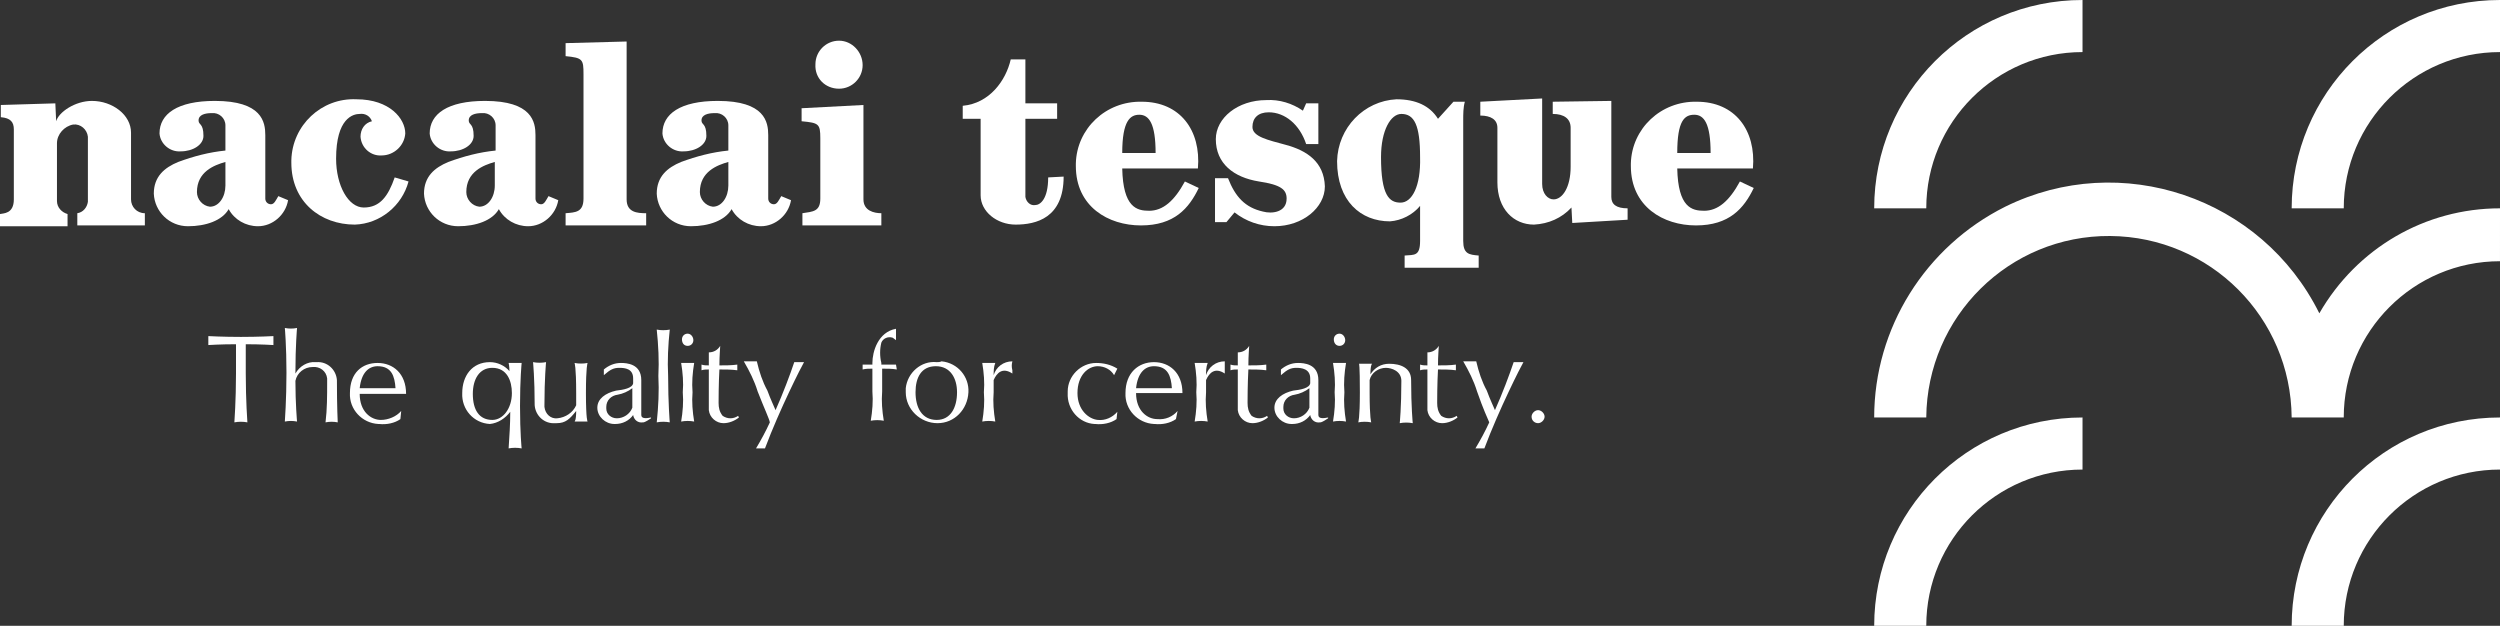
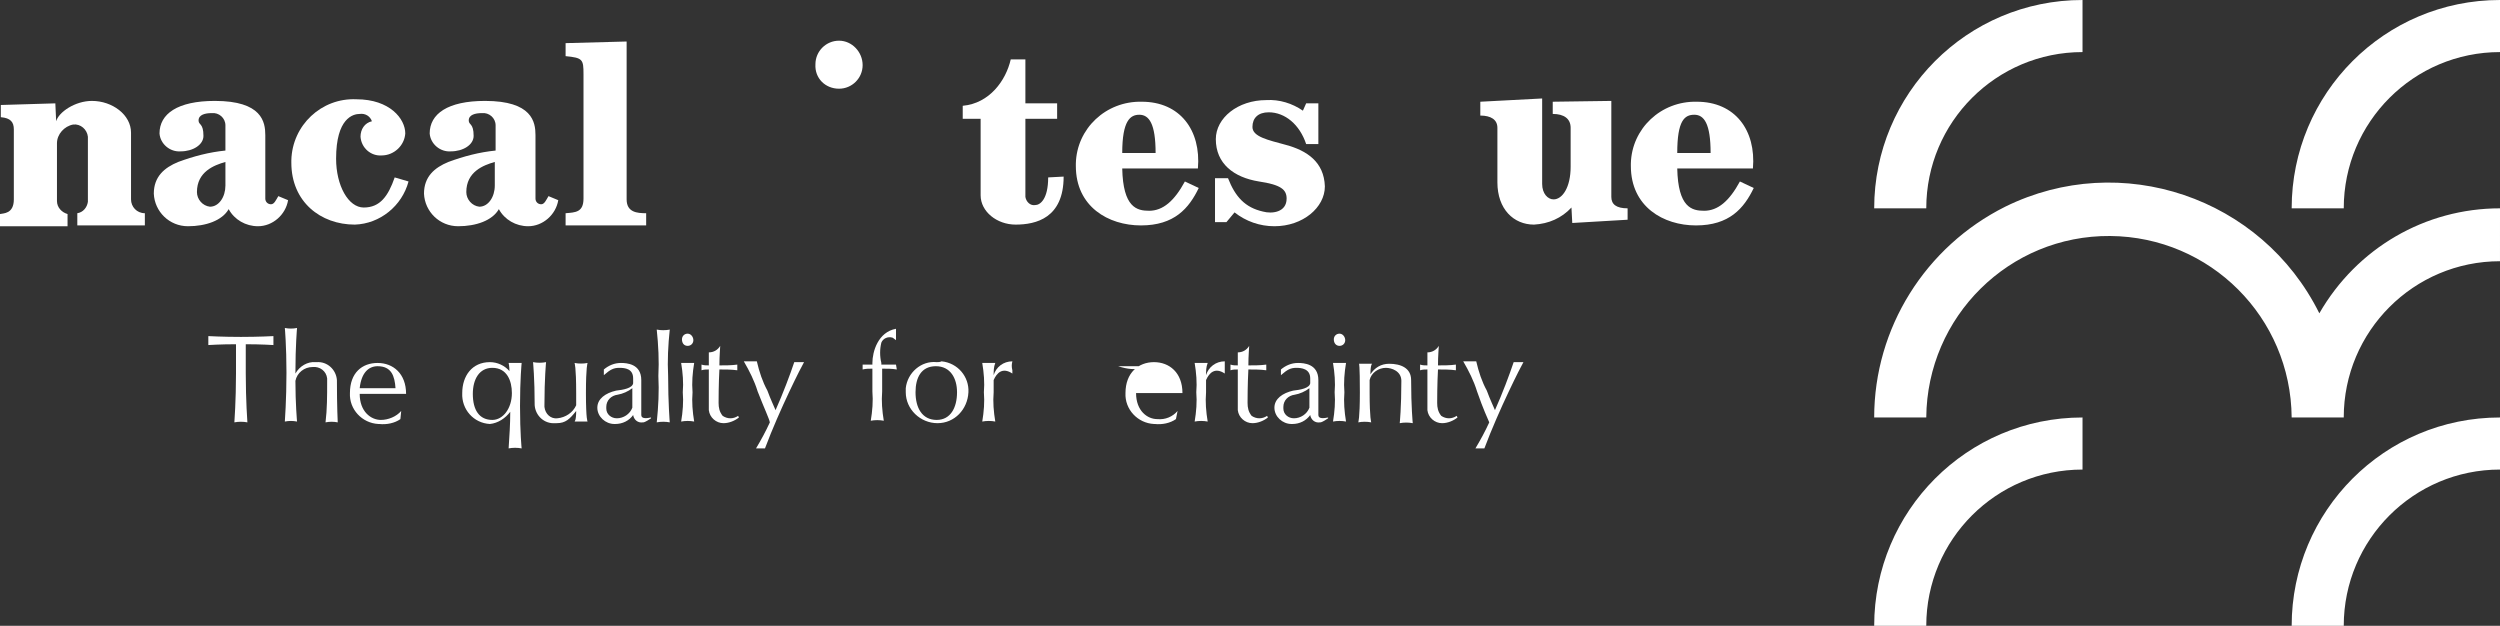
<svg xmlns="http://www.w3.org/2000/svg" xmlns:xlink="http://www.w3.org/1999/xlink" version="1.1" id="レイヤー_1" x="0px" y="0px" viewBox="0 0 307.2 76.9" style="enable-background:new 0 0 307.2 76.9;" xml:space="preserve">
  <rect x="0" y="0" width="307.2" height="76.9" fill="#333333" stroke="none" />
  <style type="text/css">
	.st0{clip-path:url(#SVGID_00000102532196420755436830000001780217116117393820_);}
	.st1{fill:#FFFFFF;}
</style>
  <g>
    <defs>
      <rect id="SVGID_1_" width="307.2" height="76.9" />
    </defs>
    <clipPath id="SVGID_00000060749180623304173470000016052499645622714761_">
      <use xlink:href="#SVGID_1_" style="overflow:visible;" />
    </clipPath>
    <g id="グループ_211-2" style="clip-path:url(#SVGID_00000060749180623304173470000016052499645622714761_);">
      <path id="パス_451" class="st1" d="M82.3,51.9c-0.5-0.1-1.1-0.1-1.6,0c0.2-1.9,0.3-3.8,0.2-5.7c0.1-1.9,0-3.8-0.2-5.7    c0.5,0.1,1.1,0.1,1.6,0c-0.2,1.9-0.3,3.8-0.2,5.7C82.1,49.5,82.3,51.9,82.3,51.9" />
      <path id="パス_452" class="st1" d="M25.6,42.4c0,0,1.5-0.1,3.4-0.1c0,1,0,2.2,0,3.6c0,3.3-0.2,6-0.2,6c0.5-0.1,1.1-0.1,1.6,0    c0,0-0.2-2.7-0.2-6c0-1.3,0-2.6,0-3.6c1.9,0,3.4,0.1,3.4,0.1v-1.1c0,0-1.8,0.1-4,0.1s-4-0.1-4-0.1L25.6,42.4z" />
      <path id="パス_453" class="st1" d="M41.4,46.7c-0.1-1.3-1.2-2.3-2.5-2.2c0,0-0.1,0-0.1,0c-1-0.1-2,0.5-2.5,1.4v-0.1    c0-3.3,0.2-5.5,0.2-5.5c-0.5,0.1-1,0.1-1.5,0c0,0,0.2,2.2,0.2,5.5s-0.2,6-0.2,6c0.5-0.1,1-0.1,1.5,0c0,0-0.2-2.2-0.2-5    c0.2-1,1.1-1.7,2.1-1.7c0.9-0.1,1.7,0.5,1.8,1.4c0,0.2,0,0.3,0,0.5c0,1.6,0,3.3-0.2,4.9c0.5-0.1,1-0.1,1.5,0    C41.5,51.9,41.4,50,41.4,46.7" />
      <path id="パス_454" class="st1" d="M49.3,50.5L49.3,50.5c-0.6,0.7-1.6,1.1-2.5,1.1c-1.2,0-2.6-1-2.6-3.2v0h5.7    c0-2.5-1.6-3.8-3.5-3.8S43,45.8,43,48.3c-0.1,2,1.5,3.7,3.5,3.8c0,0,0.1,0,0.1,0c0.9,0.1,1.9-0.1,2.6-0.6L49.3,50.5z M46.4,45    c1.7,0,2.1,1.2,2.2,2.7h-4.4C44.4,45.8,45.3,45,46.4,45" />
-       <path id="パス_455" class="st1" d="M144.7,50.5L144.7,50.5c-0.6,0.7-1.5,1.1-2.5,1c-1.2,0-2.6-1-2.6-3.2v0h5.7    c0-2.5-1.6-3.8-3.5-3.8s-3.5,1.3-3.5,3.8c-0.1,2,1.5,3.7,3.5,3.8c0,0,0.1,0,0.1,0c0.9,0.1,1.9-0.1,2.6-0.6L144.7,50.5z M141.8,45    c1.7,0,2.1,1.2,2.2,2.7h-4.4C139.8,45.8,140.7,45,141.8,45" />
+       <path id="パス_455" class="st1" d="M144.7,50.5L144.7,50.5c-0.6,0.7-1.5,1.1-2.5,1c-1.2,0-2.6-1-2.6-3.2v0h5.7    c0-2.5-1.6-3.8-3.5-3.8s-3.5,1.3-3.5,3.8c-0.1,2,1.5,3.7,3.5,3.8c0,0,0.1,0,0.1,0c0.9,0.1,1.9-0.1,2.6-0.6L144.7,50.5z M141.8,45    h-4.4C139.8,45.8,140.7,45,141.8,45" />
      <path id="パス_456" class="st1" d="M63.9,49.9c0-3.3,0.2-5.3,0.2-5.3c-0.3,0-0.5,0-0.8,0c-0.3,0-0.5,0-0.8,0c0,0,0.1,0.4,0.1,1    c-0.6-0.7-1.5-1.1-2.4-1.1c-2.2,0-3.4,1.7-3.4,3.8c-0.1,2,1.4,3.7,3.4,3.8c1-0.1,1.9-0.7,2.5-1.5c0,1.5-0.1,3-0.2,4.5    c0.5-0.1,1.1-0.1,1.6,0C64.1,55.1,63.9,53.2,63.9,49.9 M60.5,51.6c-1.6,0-2.4-1.2-2.4-3.2c0-1.8,0.8-3.2,2.4-3.2    c1.8,0,2.4,1.6,2.4,3.1C62.9,50.2,61.8,51.6,60.5,51.6" />
      <path id="パス_457" class="st1" d="M72,48.3c0-3.3,0.2-3.7,0.2-3.7c-0.5,0.1-1.1,0.1-1.6,0c0,0,0.2,0.4,0.2,3.7    c0,0.6,0,1.1,0,1.5c-0.4,0.9-1.3,1.5-2.3,1.6c-0.8,0.1-1.5-0.5-1.6-1.4c0-0.1,0-0.1,0-0.2c0-3.3,0.2-5.3,0.2-5.3    c-0.5,0.1-1.1,0.1-1.6,0c0,0,0.2,2,0.2,5.3c0.1,1.3,1.2,2.3,2.5,2.2c0.1,0,0.1,0,0.2,0c1.1,0,1.6-0.5,2.4-1.5    c0,1.2-0.2,1.3-0.2,1.3c0.3,0,0.5,0,0.8,0c0.3,0,0.8,0,0.8,0S72,51.6,72,48.3" />
      <path id="パス_458" class="st1" d="M167.1,48.2c0,3.3-0.2,3.7-0.2,3.7c0.5-0.1,1.1-0.1,1.6,0c0,0-0.2-0.4-0.2-3.7    c0-0.6,0-1.1,0-1.5c0.2-0.9,1.1-1.5,2-1.5c0.7,0,1.9,0.4,1.9,1.6c0,3.3-0.2,5.2-0.2,5.2c0.5-0.1,1.1-0.1,1.6,0c0,0-0.2-2-0.2-5.3    c0-1.5-1.3-2-2.7-2c-1,0-1.8,0.5-2.3,1.3c0-1.2,0.2-1.3,0.2-1.3c-0.3,0-0.5,0-0.8,0c-0.3,0-0.8,0-0.8,0S167.1,44.8,167.1,48.2" />
      <path id="パス_459" class="st1" d="M78.8,51v-4.3c0-2-1.8-2.1-2.5-2.1c-0.8,0-1.5,0.3-2.1,0.8v0.7c0.8-0.7,1.2-0.9,1.9-0.9    s1.7,0.1,1.7,1.3v0.6c-0.1,0.6-1.2,0.8-2.1,0.9c-1.3,0.3-2.3,1-2.3,2.1c0,1.1,1,2,2.1,2c0,0,0,0,0.1,0c0.9,0,1.7-0.4,2.2-1.1    c0.1,0.6,0.6,1,1.2,0.9c0,0,0.1,0,0.1,0c0.3-0.1,0.6-0.3,0.9-0.5v-0.1C79.5,51.4,78.8,51.5,78.8,51 M75.8,51.4    c-0.7,0-1.3-0.5-1.3-1.2c0-0.1,0-0.1,0-0.2c0-0.8,0.6-1.4,1.4-1.5c0.6-0.1,1.3-0.4,1.8-0.8v2.4C77.4,50.9,76.6,51.4,75.8,51.4" />
      <path id="パス_460" class="st1" d="M162,51v-4.3c0-2-1.8-2.1-2.5-2.1c-0.8,0-1.5,0.3-2.1,0.8v0.7c0.8-0.7,1.2-0.9,1.9-0.9    c0.6,0,1.7,0.1,1.7,1.3v0.6c-0.1,0.6-1.2,0.8-2.1,0.9c-1.3,0.3-2.3,1-2.3,2.1c0,1.1,1,2,2.1,2c0,0,0,0,0.1,0    c0.9,0,1.7-0.4,2.2-1.1c0.1,0.6,0.6,1,1.2,0.9c0,0,0.1,0,0.1,0c0.3-0.1,0.6-0.3,0.9-0.5v-0.1C162.7,51.4,162,51.5,162,51     M159,51.4c-0.7,0-1.3-0.5-1.3-1.2c0-0.1,0-0.1,0-0.2c0-0.8,0.6-1.4,1.4-1.5c0.6-0.1,1.3-0.4,1.8-0.8v2.4    C160.6,50.9,159.8,51.4,159,51.4" />
      <path id="パス_461" class="st1" d="M94.6,51.9c-0.5,1.1-1.1,2.2-1.7,3.2c0.2,0,0.4,0,0.5,0s0.4,0,0.6,0    c1.8-4.8,4.5-10.1,4.8-10.6c-0.2,0-0.4,0-0.6,0s-0.4,0-0.6,0c-0.5,1.5-1.4,3.9-2.3,5.9c-0.2-0.5-0.6-1.3-1-2.4    c-0.6-1.1-1-2.3-1.3-3.6c-0.2,0-0.5,0-0.7,0c-0.3,0-0.6,0-0.9,0c0.7,1.2,1.3,2.4,1.7,3.7C94,50.4,94.5,51.4,94.6,51.9" />
      <path id="パス_462" class="st1" d="M183,51.9c-0.5,1.1-1.1,2.2-1.7,3.2c0.2,0,0.4,0,0.5,0s0.4,0,0.6,0    c1.8-4.8,4.5-10.1,4.8-10.6c-0.2,0-0.4,0-0.6,0s-0.4,0-0.6,0c-0.5,1.5-1.4,3.9-2.3,5.9c-0.2-0.5-0.6-1.3-1-2.4    c-0.6-1.1-1-2.3-1.3-3.6c-0.2,0-0.5,0-0.7,0c-0.3,0-0.6,0-0.9,0c0.7,1.2,1.3,2.4,1.7,3.7C182.3,50.4,182.8,51.4,183,51.9" />
      <path id="パス_463" class="st1" d="M88.5,42.5c0,0.2-0.1,1.2-0.1,2.4h0c0.7,0,1.5,0,2.2-0.1v0.7c-0.7-0.1-1.5-0.1-2.2-0.1h0    c-0.1,1.8-0.1,3.8-0.1,4.1c0,0.6,0.1,1.1,0.5,1.6c0.6,0.4,1.3,0.4,1.9,0l0.1,0.2c-0.5,0.4-1.2,0.7-1.9,0.7c-0.9,0-1.7-0.7-1.8-1.6    c0-0.1,0-0.2,0-0.3c0-1.6,0-3.4,0-4.7c-0.3,0-0.6,0-0.9,0.1v-0.7c0.3,0.1,0.6,0.1,0.9,0.1c0-0.7,0-1.3,0-1.6    C87.7,43.3,88.2,43,88.5,42.5" />
      <path id="パス_464" class="st1" d="M176.8,42.5c0,0.2-0.1,1.2-0.1,2.4h0c0.7,0,1.5,0,2.2-0.1v0.7c-0.7-0.1-1.5-0.1-2.2-0.1h0    c-0.1,1.8-0.1,3.8-0.1,4.1c0,0.6,0.1,1.1,0.5,1.6c0.6,0.4,1.3,0.4,1.9,0l0.1,0.2c-0.5,0.4-1.2,0.7-1.9,0.7c-0.9,0-1.7-0.7-1.8-1.6    c0-0.1,0-0.2,0-0.3c0-1.6,0-3.4,0-4.7c-0.3,0-0.6,0-0.9,0.1v-0.7c0.3,0.1,0.6,0.1,0.9,0.1c0-0.7,0-1.3,0-1.6    C176,43.3,176.5,43,176.8,42.5" />
      <path id="パス_465" class="st1" d="M115.1,44.5c-1.9-0.2-3.6,1.3-3.8,3.2c0,0.2,0,0.3,0,0.5c0,2.1,1.8,3.8,3.9,3.8    c2.1,0,3.7-1.7,3.8-3.8c0.1-1.9-1.3-3.6-3.3-3.8C115.5,44.5,115.3,44.5,115.1,44.5 M115.1,51.6c-1.8,0-2.6-1.5-2.6-3.4    c0-1.8,0.7-3.2,2.5-3.2s2.6,1.5,2.6,3.2C117.6,50.1,116.8,51.6,115.1,51.6" />
      <path id="パス_466" class="st1" d="M84.5,44.6c-0.3,0-0.5,0-0.8,0c0.2,1.2,0.3,2.4,0.2,3.6c0.1,1.2,0,2.4-0.2,3.6    c0.5-0.1,1.1-0.1,1.6,0c-0.2-1.2-0.3-2.4-0.2-3.6c-0.1-1.2,0-2.4,0.2-3.6C85,44.6,84.7,44.6,84.5,44.6" />
      <path id="パス_467" class="st1" d="M84.5,42.5c0.4,0,0.7-0.3,0.7-0.7S84.9,41,84.5,41s-0.7,0.3-0.7,0.7S84,42.5,84.5,42.5    L84.5,42.5" />
      <path id="パス_468" class="st1" d="M164.6,44.6c-0.3,0-0.5,0-0.8,0c0.2,1.2,0.3,2.4,0.2,3.6c0.1,1.2,0,2.4-0.2,3.6    c0.5-0.1,1.1-0.1,1.6,0c-0.2-1.2-0.3-2.4-0.2-3.6c-0.1-1.2,0-2.4,0.2-3.6C165.1,44.6,164.9,44.6,164.6,44.6" />
      <path id="パス_469" class="st1" d="M164.6,42.5c0.4,0,0.7-0.3,0.7-0.7S165,41,164.6,41c-0.4,0-0.7,0.3-0.7,0.7c0,0,0,0,0,0    C163.9,42.2,164.2,42.5,164.6,42.5" />
      <path id="パス_470" class="st1" d="M110.1,44.8c0,0-0.2,0-1.8,0c0-0.1,0-0.2,0-0.2c-0.2-0.8-0.2-1.7,0-2.5    c0.2-0.5,0.8-0.8,1.4-0.6c0.1,0.1,0.3,0.2,0.4,0.3c0-0.2,0-0.5,0-0.7c0-0.2,0-0.4,0-0.7c-2.2,0.4-2.9,2.8-2.9,4.2c0,0,0,0,0,0.2    c-1.1,0-1.2,0-1.2,0v0.6c0.4-0.1,0.8-0.1,1.2-0.1c0,0.5,0,1.4,0,2.8c0.1,1.2,0,2.4-0.2,3.6c0.5-0.1,1.1-0.1,1.6,0    c-0.2-1.2-0.3-2.4-0.2-3.6c0-1.6,0-2.4,0-2.8c0.6,0,1.2,0,1.8,0.1L110.1,44.8z" />
-       <path id="パス_471" class="st1" d="M189,52c0.4,0,0.8-0.4,0.8-0.8s-0.4-0.8-0.8-0.8s-0.8,0.4-0.8,0.8v0    C188.2,51.7,188.6,52,189,52" />
-       <path id="パス_472" class="st1" d="M132.4,48.3c0-2.2,1.3-3.3,2.5-3.3c0.8,0,1.6,0.4,2,1.1v0l0.4-0.8c-0.8-0.5-1.7-0.7-2.6-0.7    c-1.9,0-3.5,1.6-3.5,3.5c0,0.1,0,0.1,0,0.2c-0.1,2,1.4,3.7,3.3,3.8c0,0,0.1,0,0.1,0c0.9,0.1,1.9-0.1,2.6-0.6l0.1-0.9h0    c-0.6,0.7-1.5,1.1-2.4,1C133.8,51.5,132.4,50.4,132.4,48.3" />
      <path id="パス_473" class="st1" d="M153.5,42.5c0,0.2-0.1,1.2-0.1,2.4h0c0.7,0,1.5,0,2.2-0.1v0.7c-0.7-0.1-1.5-0.1-2.2-0.1h0    c-0.1,1.8-0.1,3.8-0.1,4.1c0,0.6,0.1,1.1,0.5,1.6c0.6,0.4,1.3,0.4,1.9,0l0.1,0.2c-0.5,0.4-1.2,0.7-1.9,0.7c-0.9,0-1.7-0.7-1.8-1.6    c0-0.1,0-0.2,0-0.3c0-1.6,0-3.4,0-4.7c-0.3,0-0.6,0-0.9,0.1v-0.7c0.3,0.1,0.6,0.1,0.9,0.1c0-0.7,0-1.3,0-1.6    C152.7,43.3,153.2,43,153.5,42.5" />
      <path id="パス_474" class="st1" d="M124.4,44.4c-1.1,0-2,0.7-2.3,1.7c0-0.5,0-1,0.2-1.5c-0.3,0-0.5,0-0.8,0s-0.5,0-0.8,0    c0.2,1.2,0.3,2.4,0.2,3.6c0.1,1.2,0,2.4-0.2,3.6c0.5-0.1,1.1-0.1,1.6,0c-0.2-1.2-0.3-2.4-0.2-3.6c0-0.6,0-1.1,0-1.5    c0.4-0.9,1.1-1.6,2.3-0.8c0-0.1,0-0.3,0-0.4C124.3,45.1,124.3,44.8,124.4,44.4" />
      <path id="パス_475" class="st1" d="M150.5,44.4c-1.1,0-2,0.7-2.3,1.7c0-0.5,0-1,0.2-1.5c-0.3,0-0.5,0-0.8,0s-0.5,0-0.8,0    c0.2,1.2,0.3,2.4,0.2,3.6c0.1,1.2,0,2.4-0.2,3.6c0.5-0.1,1.1-0.1,1.6,0c-0.2-1.2-0.3-2.4-0.2-3.6c0-0.6,0-1.1,0-1.5    c0.4-0.9,1.1-1.6,2.3-0.8c0-0.1,0-0.3,0-0.4C150.5,45.1,150.5,44.8,150.5,44.4" />
      <path id="パス_476" class="st1" d="M67.4,24.1c-0.3,0.5-0.5,1-0.9,1c-0.4,0-0.7-0.3-0.7-0.7v0v-7.8c0-1.6-0.4-4.2-6.2-4.2    c-4.6,0-6.8,1.6-6.8,4c0.1,1.3,1.3,2.3,2.6,2.2c0,0,0,0,0,0c1.5,0,2.8-0.8,2.8-1.9c0-1.6-0.6-1.3-0.6-1.9c0-0.7,0.8-0.9,1.6-0.9    c0.9-0.1,1.7,0.6,1.7,1.5c0,0,0,0,0,0.1v3c-2,0.2-3.9,0.7-5.8,1.4c-1.7,0.7-3,1.8-3,3.9c0.1,2.2,1.9,4,4.2,4c0,0,0,0,0,0    c2.2,0,4.2-0.7,5-2.1c0.7,1.3,2.1,2.1,3.6,2.1c1.8,0,3.4-1.4,3.7-3.2L67.4,24.1z M58.9,25.4c-0.9-0.1-1.6-0.9-1.6-1.8c0,0,0,0,0,0    c0-2.5,2.1-3.3,3.5-3.7v2.9C60.8,24.2,60,25.4,58.9,25.4" />
-       <path id="パス_477" class="st1" d="M96,24.1c-0.3,0.5-0.5,1-0.9,1c-0.4,0-0.7-0.3-0.7-0.7v-7.8c0-1.6-0.4-4.2-6.2-4.2    c-4.6,0-6.8,1.6-6.8,4c0.1,1.3,1.3,2.3,2.6,2.2c0,0,0,0,0,0c1.5,0,2.8-0.8,2.8-1.9c0-1.6-0.6-1.3-0.6-1.9c0-0.7,0.8-0.9,1.6-0.9    c0.9-0.1,1.7,0.6,1.7,1.5c0,0,0,0,0,0.1v3c-2,0.2-3.9,0.7-5.8,1.4c-1.7,0.7-3,1.8-3,3.9c0.1,2.2,1.9,4,4.2,4c0,0,0,0,0,0    c2.2,0,4.2-0.7,5-2.1c0.7,1.3,2.1,2.1,3.6,2.1c1.8,0,3.4-1.4,3.7-3.2L96,24.1z M87.6,25.4c-0.9-0.1-1.6-0.9-1.6-1.8c0,0,0,0,0,0    c0-2.5,2.1-3.3,3.5-3.7v2.9C89.5,24.2,88.7,25.4,87.6,25.4" />
      <path id="パス_478" class="st1" d="M48.5,21.8c-0.8,2.3-1.8,3.7-3.8,3.7c-1.9,0-3.4-2.7-3.4-6c0-5,2.1-5.5,2.9-5.5    c0.7-0.1,1.3,0.3,1.5,0.9c-0.9,0.2-1.4,1-1.4,1.9c0.1,1.4,1.3,2.4,2.6,2.3c1.5,0,2.8-1.2,2.9-2.7c0-1.8-1.9-4.2-6-4.2    c-4.3-0.2-7.9,3.2-8,7.5c0,0.1,0,0.2,0,0.3c0,4.8,3.6,7.6,7.8,7.6c3.1-0.1,5.8-2.3,6.6-5.3L48.5,21.8z" />
      <path id="パス_479" class="st1" d="M69.5,6.9c2.1,0.2,2.2,0.4,2.2,2.2v15.3c0,1.7-1,1.7-2.2,1.8v1.5h9.9v-1.5    c-1.1,0-2.4-0.1-2.4-1.7V5.1l-7.5,0.2L69.5,6.9z" />
-       <path id="パス_480" class="st1" d="M106.1,24.5V12.9l-7.6,0.4v1.6c2.1,0.2,2.3,0.3,2.3,2.1v7.4c0,1.6-0.9,1.6-2.2,1.8v1.5h9.7    v-1.5C107.4,26.2,106.1,25.9,106.1,24.5" />
      <path id="パス_481" class="st1" d="M103.1,10.9c1.6,0,2.9-1.3,2.9-2.9S104.7,5,103.1,5c-1.6,0-2.9,1.3-2.9,2.9c0,0,0,0,0,0    C100.1,9.6,101.4,10.9,103.1,10.9" />
      <path id="パス_482" class="st1" d="M128.8,21.8c0,2.7-1,3.4-1.6,3.4c-0.6,0.1-1.1-0.4-1.2-1c0-0.1,0-0.2,0-0.3v-9.3h3.9v-1.9    H126V7.3h-1.8c-0.6,2.6-2.6,5.4-5.9,5.7v1.6h2.2v9.4c0,2,2,3.6,4.3,3.6c2.5,0,5.9-0.8,5.9-5.9L128.8,21.8z" />
      <path id="パス_483" class="st1" d="M145.6,22.3c-1.3,2.4-2.7,3.6-4.4,3.6c-1.5,0-3.2-0.4-3.3-5.2h9.3c0.4-4.7-2.2-8.2-6.9-8.2    c-4.4-0.1-8,3.3-8.1,7.6c0,0.1,0,0.2,0,0.3c0,5,4,7.3,8,7.3c4.1,0,5.9-2.1,7.1-4.6L145.6,22.3z M140,14.1c1.2,0,2,1.1,2,4.7h-4.1    C137.9,14.8,138.9,14.1,140,14.1" />
      <path id="パス_484" class="st1" d="M158,17.8c-2.2-0.6-4.1-1-4.1-2.2c0-1.1,0.7-1.8,2-1.8c2,0,3.8,1.5,4.6,3.9h1.5v0l0,0l0,0    l0-5h-1.5l-0.4,0.9c-1.3-0.9-2.9-1.4-4.5-1.3c-3.5,0-6.2,2.2-6.2,4.8c0,3,2.2,4.7,5.3,5.2c2.7,0.4,3.4,1,3.4,2.1    c0,1.7-1.8,1.9-2.9,1.6c-2.2-0.5-3.4-1.8-4.3-4.1h-1.6l0,5.4h1.4l1-1.2c1.4,1.1,3.1,1.7,4.9,1.7c3.5,0,6.2-2.3,6.2-4.9    C162.7,19.9,160.6,18.5,158,17.8" />
-       <path id="パス_485" class="st1" d="M179.8,29.6V14.8c0-0.8,0-1.6,0.2-2.3h-1.4l-1.9,2.1c-1-1.6-2.7-2.4-5.1-2.4    c-4,0.2-7.2,3.5-7.3,7.6c0,4.9,2.9,7.4,6.5,7.4c1.4-0.1,2.8-0.8,3.7-1.9v4.3c0,1.9-0.7,1.7-1.9,1.8v1.5h9.1v-1.5    C180.5,31.3,179.8,31.2,179.8,29.6 M172.1,24.9c-1.4,0-2.4-0.9-2.4-5.6c0-3.3,1.2-5.3,2.5-5.3c1.6,0,2.3,1.4,2.3,5.3    C174.6,22.9,173.5,24.9,172.1,24.9" />
      <path id="パス_486" class="st1" d="M34.2,24.1c-0.3,0.5-0.5,1-0.9,1c-0.4,0-0.7-0.3-0.7-0.7v-7.8c0-1.6-0.4-4.2-6.2-4.2    c-4.6,0-6.8,1.6-6.8,4c0.1,1.3,1.3,2.3,2.6,2.2c0,0,0,0,0,0c1.5,0,2.8-0.8,2.8-1.9c0-1.6-0.6-1.3-0.6-1.9c0-0.7,0.8-0.9,1.6-0.9    c0.9-0.1,1.7,0.6,1.7,1.5c0,0,0,0,0,0.1v3c-2,0.2-3.9,0.7-5.8,1.4c-1.7,0.7-3,1.8-3,3.9c0.1,2.2,1.9,4,4.2,4c0,0,0,0,0,0    c2.2,0,4.2-0.7,5-2.1c0.7,1.3,2.1,2.1,3.6,2.1c1.8,0,3.4-1.4,3.7-3.2L34.2,24.1z M25.8,25.4c-0.9-0.1-1.6-0.9-1.6-1.8c0,0,0,0,0,0    c0-2.5,2.1-3.3,3.5-3.7v2.9C27.7,24.2,26.9,25.4,25.8,25.4" />
      <path id="パス_487" class="st1" d="M213.8,22.3c-1.3,2.4-2.7,3.6-4.4,3.6c-1.5,0-3.2-0.4-3.3-5.2h9.3c0.4-4.7-2.2-8.2-6.9-8.2    c-4.4-0.1-8,3.3-8.1,7.6c0,0.1,0,0.2,0,0.3c0,5,4,7.3,8,7.3c4.1,0,5.9-2.1,7.1-4.6L213.8,22.3z M208.2,14.1c1.2,0,2,1.1,2,4.7    h-4.1C206.1,14.8,207,14.1,208.2,14.1" />
      <path id="パス_488" class="st1" d="M198,12.4v11.8c0,0.9,0.6,1.4,2,1.4L200,27l-6.8,0.4l-0.1-1.9c-1.2,1.3-2.8,2-4.6,2.1    c-2.5,0-4.5-1.9-4.5-5.2v-6.7c0-1-0.8-1.5-2.1-1.5v-1.7l7.6-0.4v10.5c0,1.2,0.7,1.9,1.4,1.9c1.1,0,2.1-1.5,2.1-4v-4.8    c0-1.1-0.8-1.7-2.2-1.7v-1.5L198,12.4z" />
      <path id="パス_489" class="st1" d="M16.1,24.5v-8.2c0-2.2-2.3-3.9-4.8-3.9c-2.1,0-4.1,1.4-4.4,2.5l-0.1-2.2l-6.7,0.2v1.5    c1.2,0.1,1.6,0.6,1.6,1.5v8.6c0,1.8-1.3,1.7-1.7,1.8v1.5h8.3v-1.5C7.6,26.1,7,25.5,7,24.7v-7.1c0-1.1,0.9-2.1,2-2.3    c0.9-0.1,1.7,0.6,1.8,1.5c0,0.1,0,0.2,0,0.3v7.7c-0.1,0.7-0.6,1.3-1.3,1.4v1.5h8.3v-1.5C16.8,26.2,16.1,25.4,16.1,24.5" />
      <path id="パス_490" class="st1" d="M255.9,57.7v-6.4l0,0c-14.2,0-25.6,11.5-25.6,25.6h6.4C236.7,66.3,245.3,57.7,255.9,57.7" />
      <path id="パス_491" class="st1" d="M236.7,25.6c0-10.6,8.6-19.2,19.2-19.2V0l0,0c-14.2,0-25.6,11.5-25.6,25.6c0,0,0,0,0,0H236.7    z" />
      <path id="パス_492" class="st1" d="M288,25.6c0-10.6,8.6-19.2,19.2-19.2V0l0,0c-14.2,0-25.6,11.5-25.6,25.6c0,0,0,0,0,0H288z" />
      <path id="パス_493" class="st1" d="M307.2,57.7v-6.4l0,0c-14.2,0-25.6,11.5-25.6,25.6h6.4C288,66.3,296.6,57.7,307.2,57.7" />
      <path id="パス_494" class="st1" d="M307.2,25.6c-9.2,0-17.6,4.9-22.2,12.9c-7.1-14.3-24.4-20.1-38.6-13.1    c-9.8,4.9-16.1,14.9-16.1,25.9h6.4c0.1-12.4,10.2-22.4,22.6-22.3c12.3,0.1,22.2,10,22.3,22.3v0h6.4c0-10.6,8.6-19.2,19.2-19.2    L307.2,25.6L307.2,25.6z" />
    </g>
  </g>
</svg>